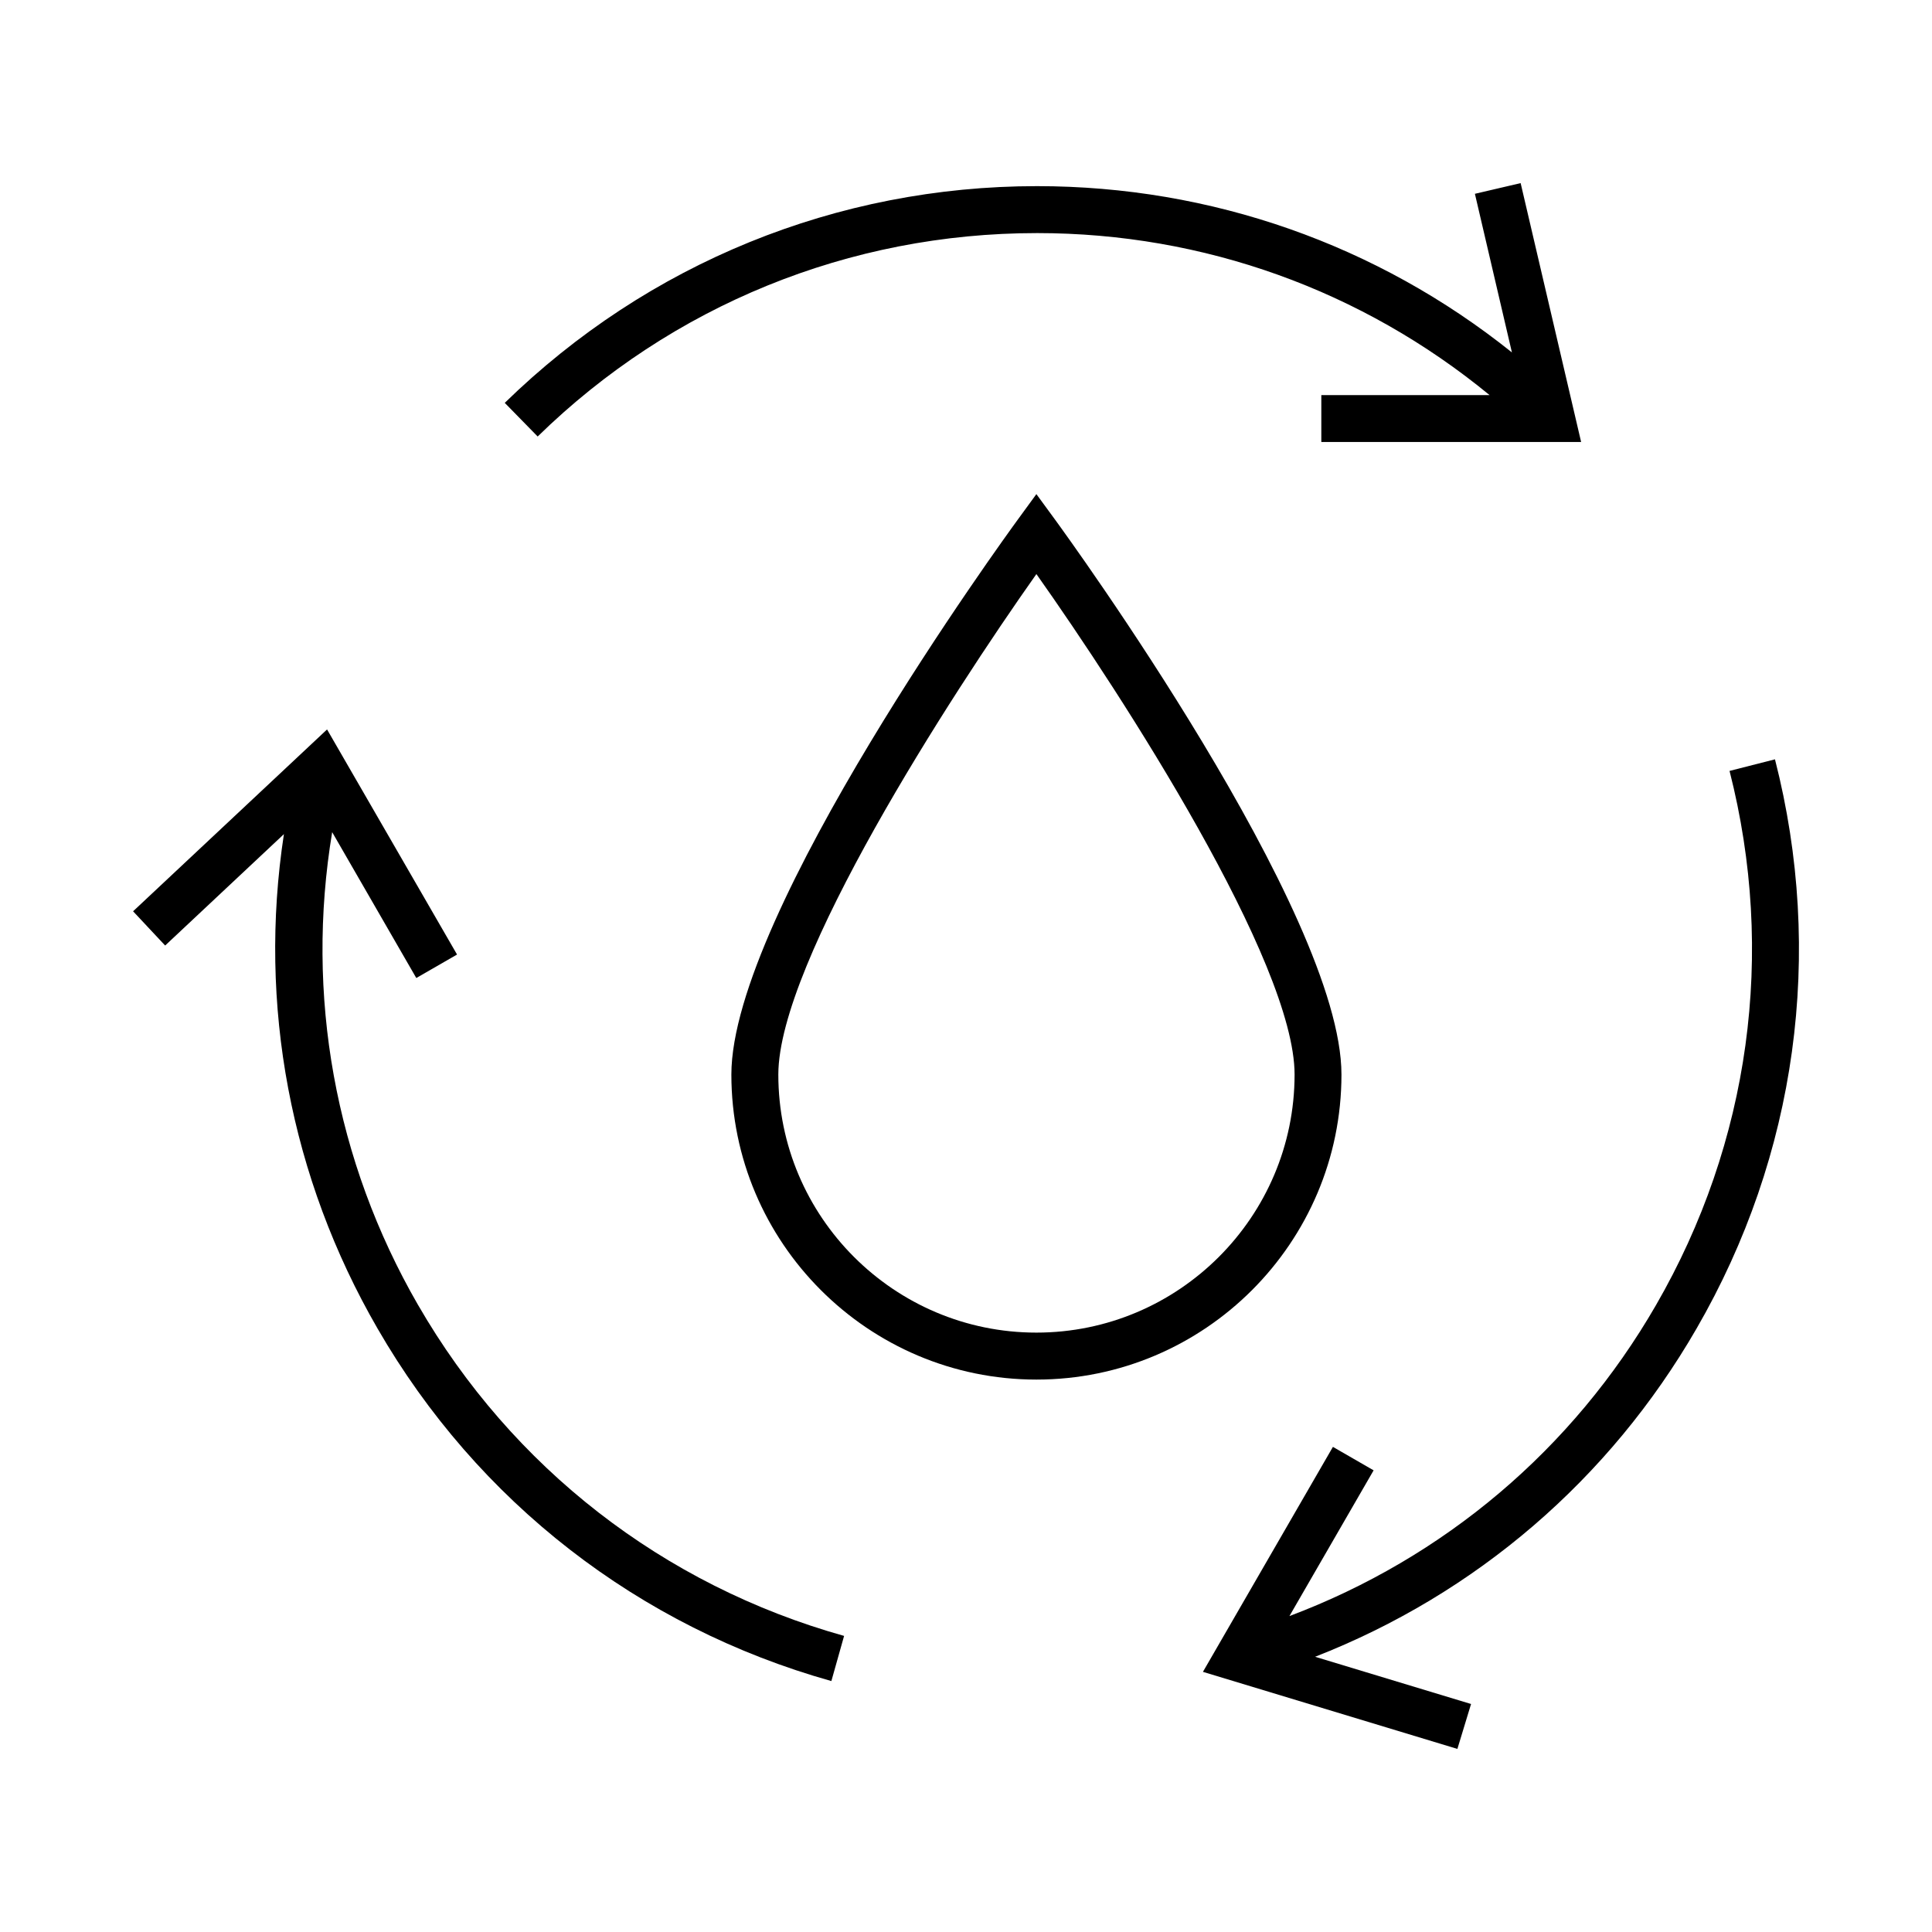
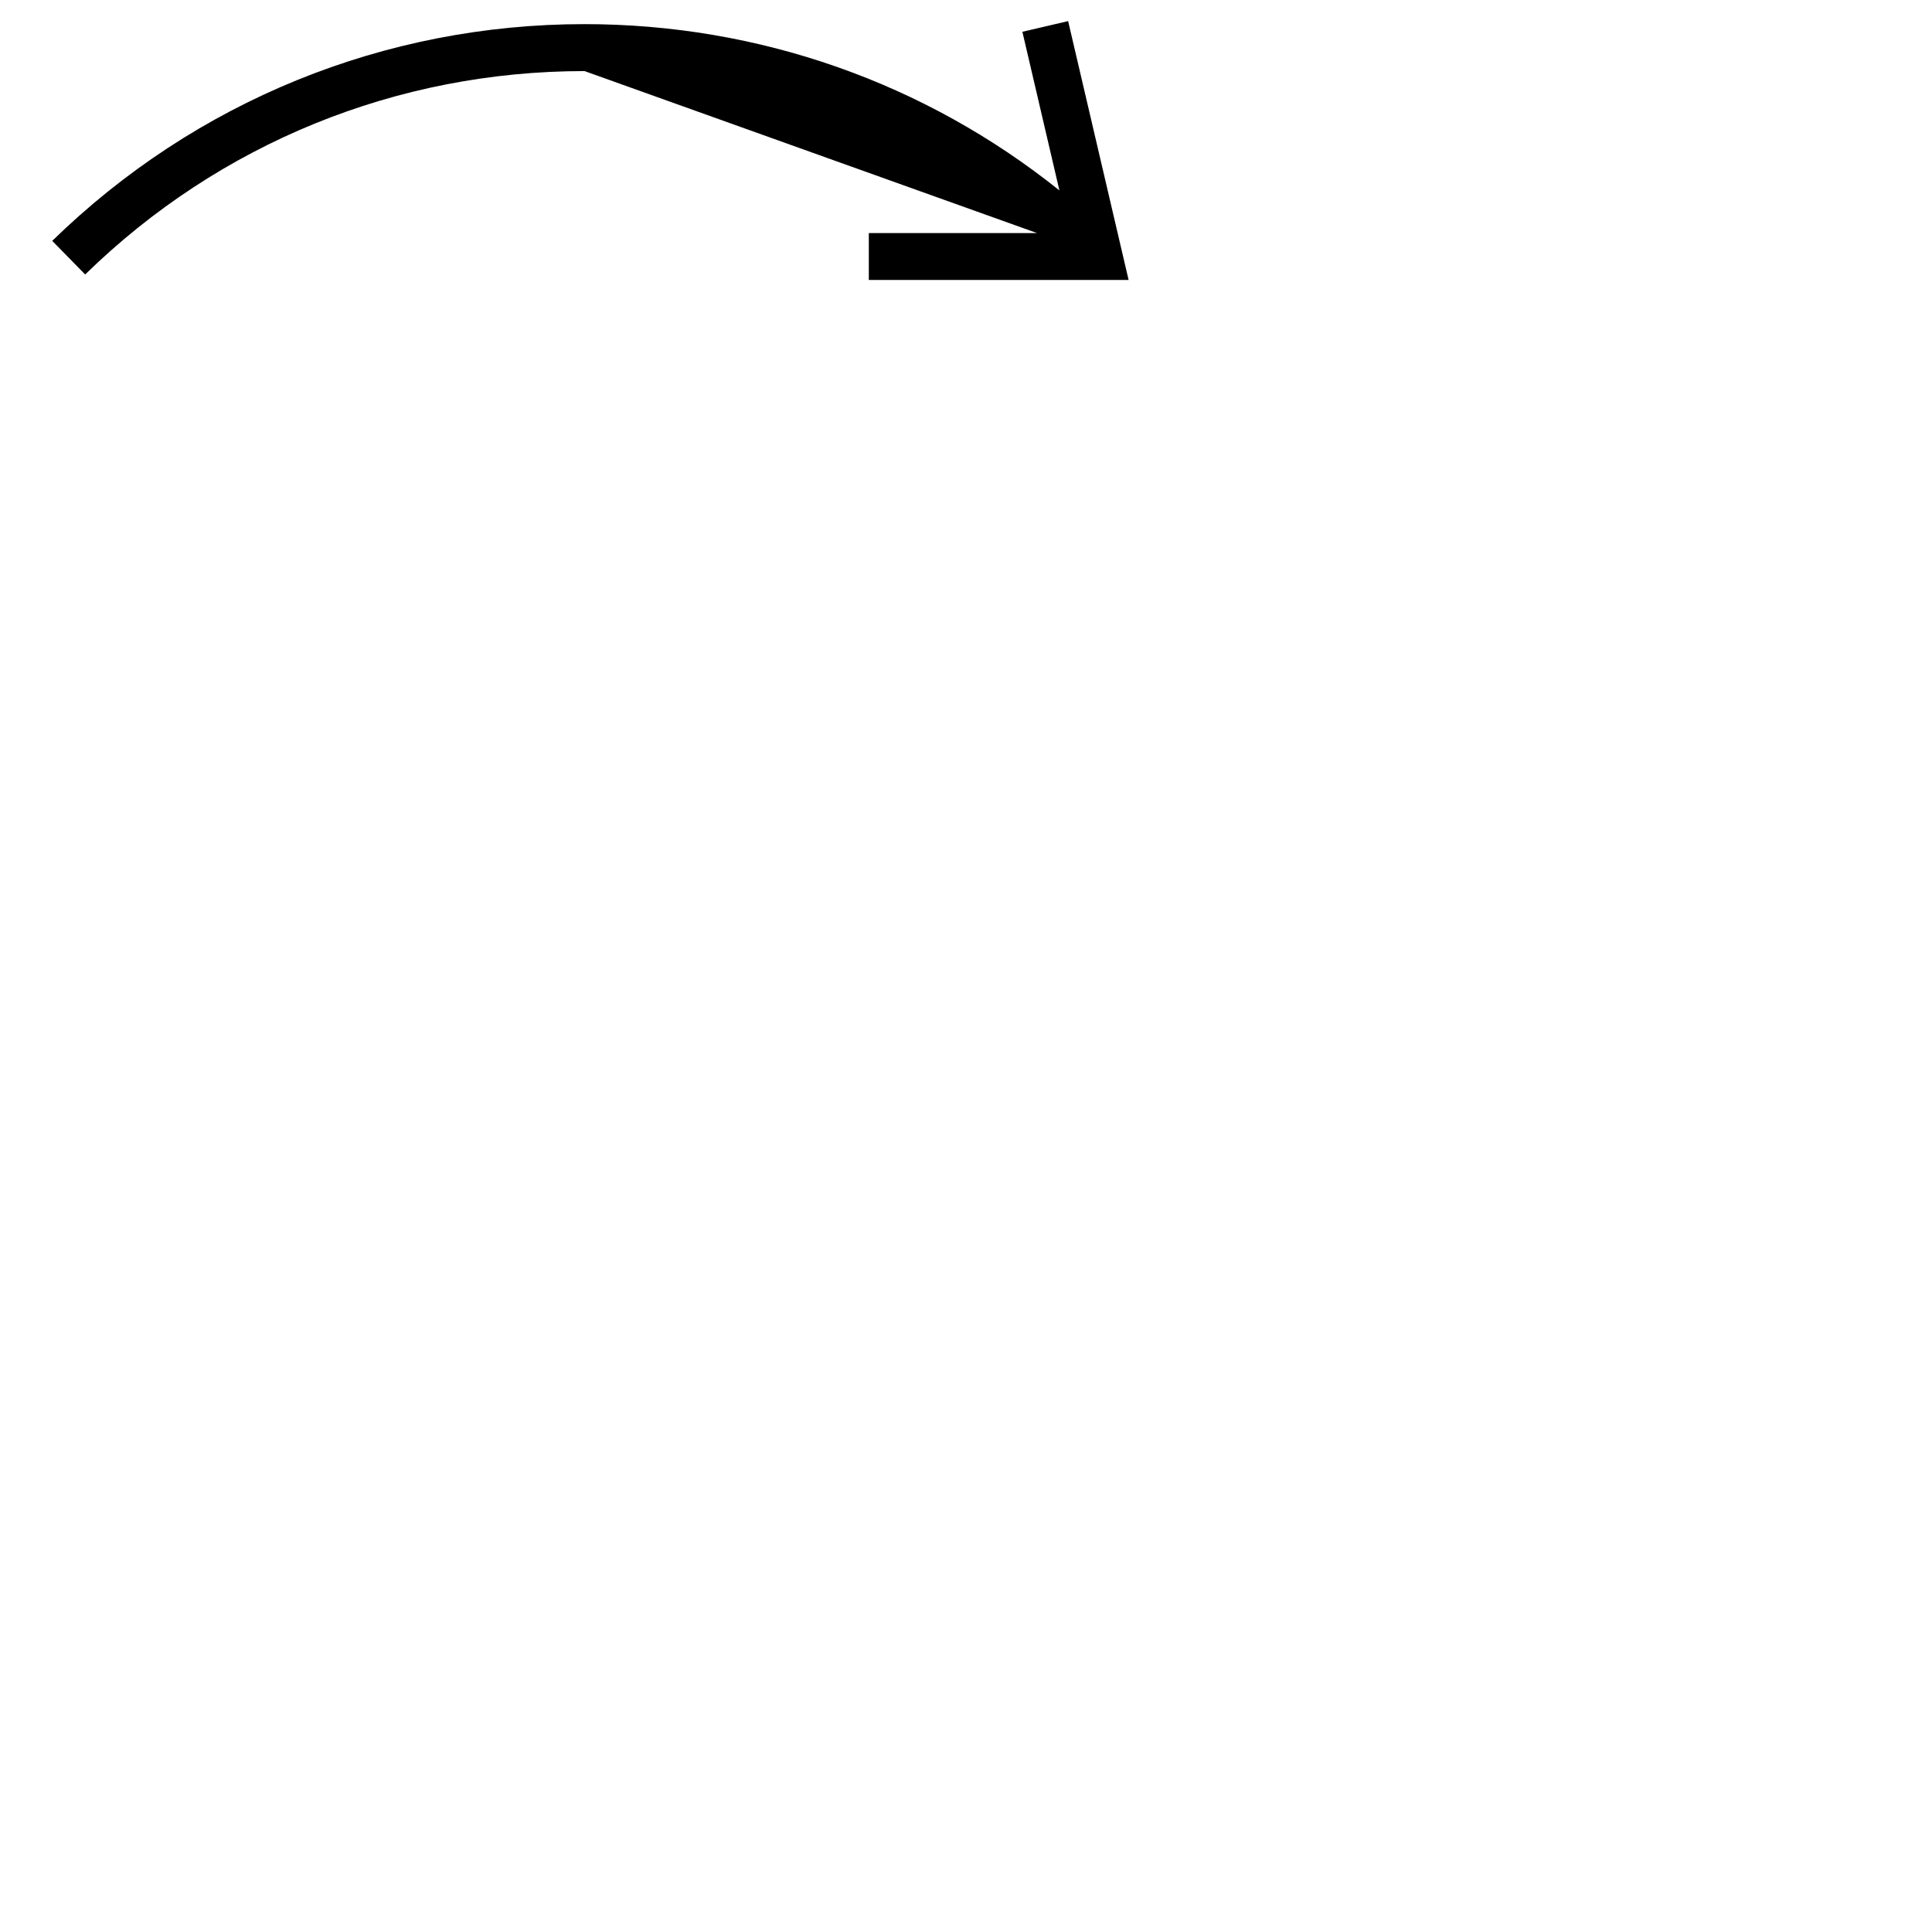
<svg xmlns="http://www.w3.org/2000/svg" fill="#000000" width="800px" height="800px" version="1.1" viewBox="144 144 512 512">
  <g>
-     <path d="m418.83 205.77c44.195 0 86.168 15.191 119.92 42.934h-44.586v12.422h68.848l-16.027-68.598-12.121 2.832 9.809 42.035c-35.645-28.543-79.648-44.066-125.86-44.066-53.012 0-103.11 20.422-141.05 57.434l8.723 8.914c35.598-34.777 82.594-53.906 132.34-53.906z" />
-     <path d="m254.81 489.87c-22.09-38.258-29.93-82.23-22.781-125.34l22.293 38.652 10.801-6.219-34.449-59.652-51.406 48.191 8.5 9.07 31.473-29.52c-6.894 45.137 1.684 91.016 24.812 131.02 26.496 45.91 69.211 79.082 120.27 93.426l3.371-11.965c-47.941-13.438-88.008-44.594-112.88-87.668z" />
-     <path d="m614.39 345.23-12.043 3.07c12.312 48.223 5.398 98.496-19.492 141.57-22.074 38.258-56.223 67.008-97.141 82.406l22.309-38.621-10.785-6.219-34.449 59.621 67.434 20.422 3.621-11.902-41.328-12.516c42.523-16.609 77.98-46.949 101.09-86.984 26.543-45.898 33.926-99.477 20.781-150.85z" />
-     <path d="m499.5 428.76c0-42.777-72.738-142.7-75.824-146.95l-5.023-6.863-5.008 6.863c-3.086 4.25-75.824 104.18-75.824 146.95 0 44.555 36.289 80.844 80.844 80.844 44.578 0.004 80.836-36.285 80.836-80.844zm-80.844 68.395c-37.723 0-68.391-30.684-68.391-68.391 0-29.773 45.453-100.18 68.391-132.63 22.938 32.418 68.422 102.82 68.422 132.63-0.016 37.703-30.699 68.391-68.422 68.391z" />
+     <path d="m418.83 205.77h-44.586v12.422h68.848l-16.027-68.598-12.121 2.832 9.809 42.035c-35.645-28.543-79.648-44.066-125.86-44.066-53.012 0-103.11 20.422-141.05 57.434l8.723 8.914c35.598-34.777 82.594-53.906 132.34-53.906z" />
  </g>
</svg>